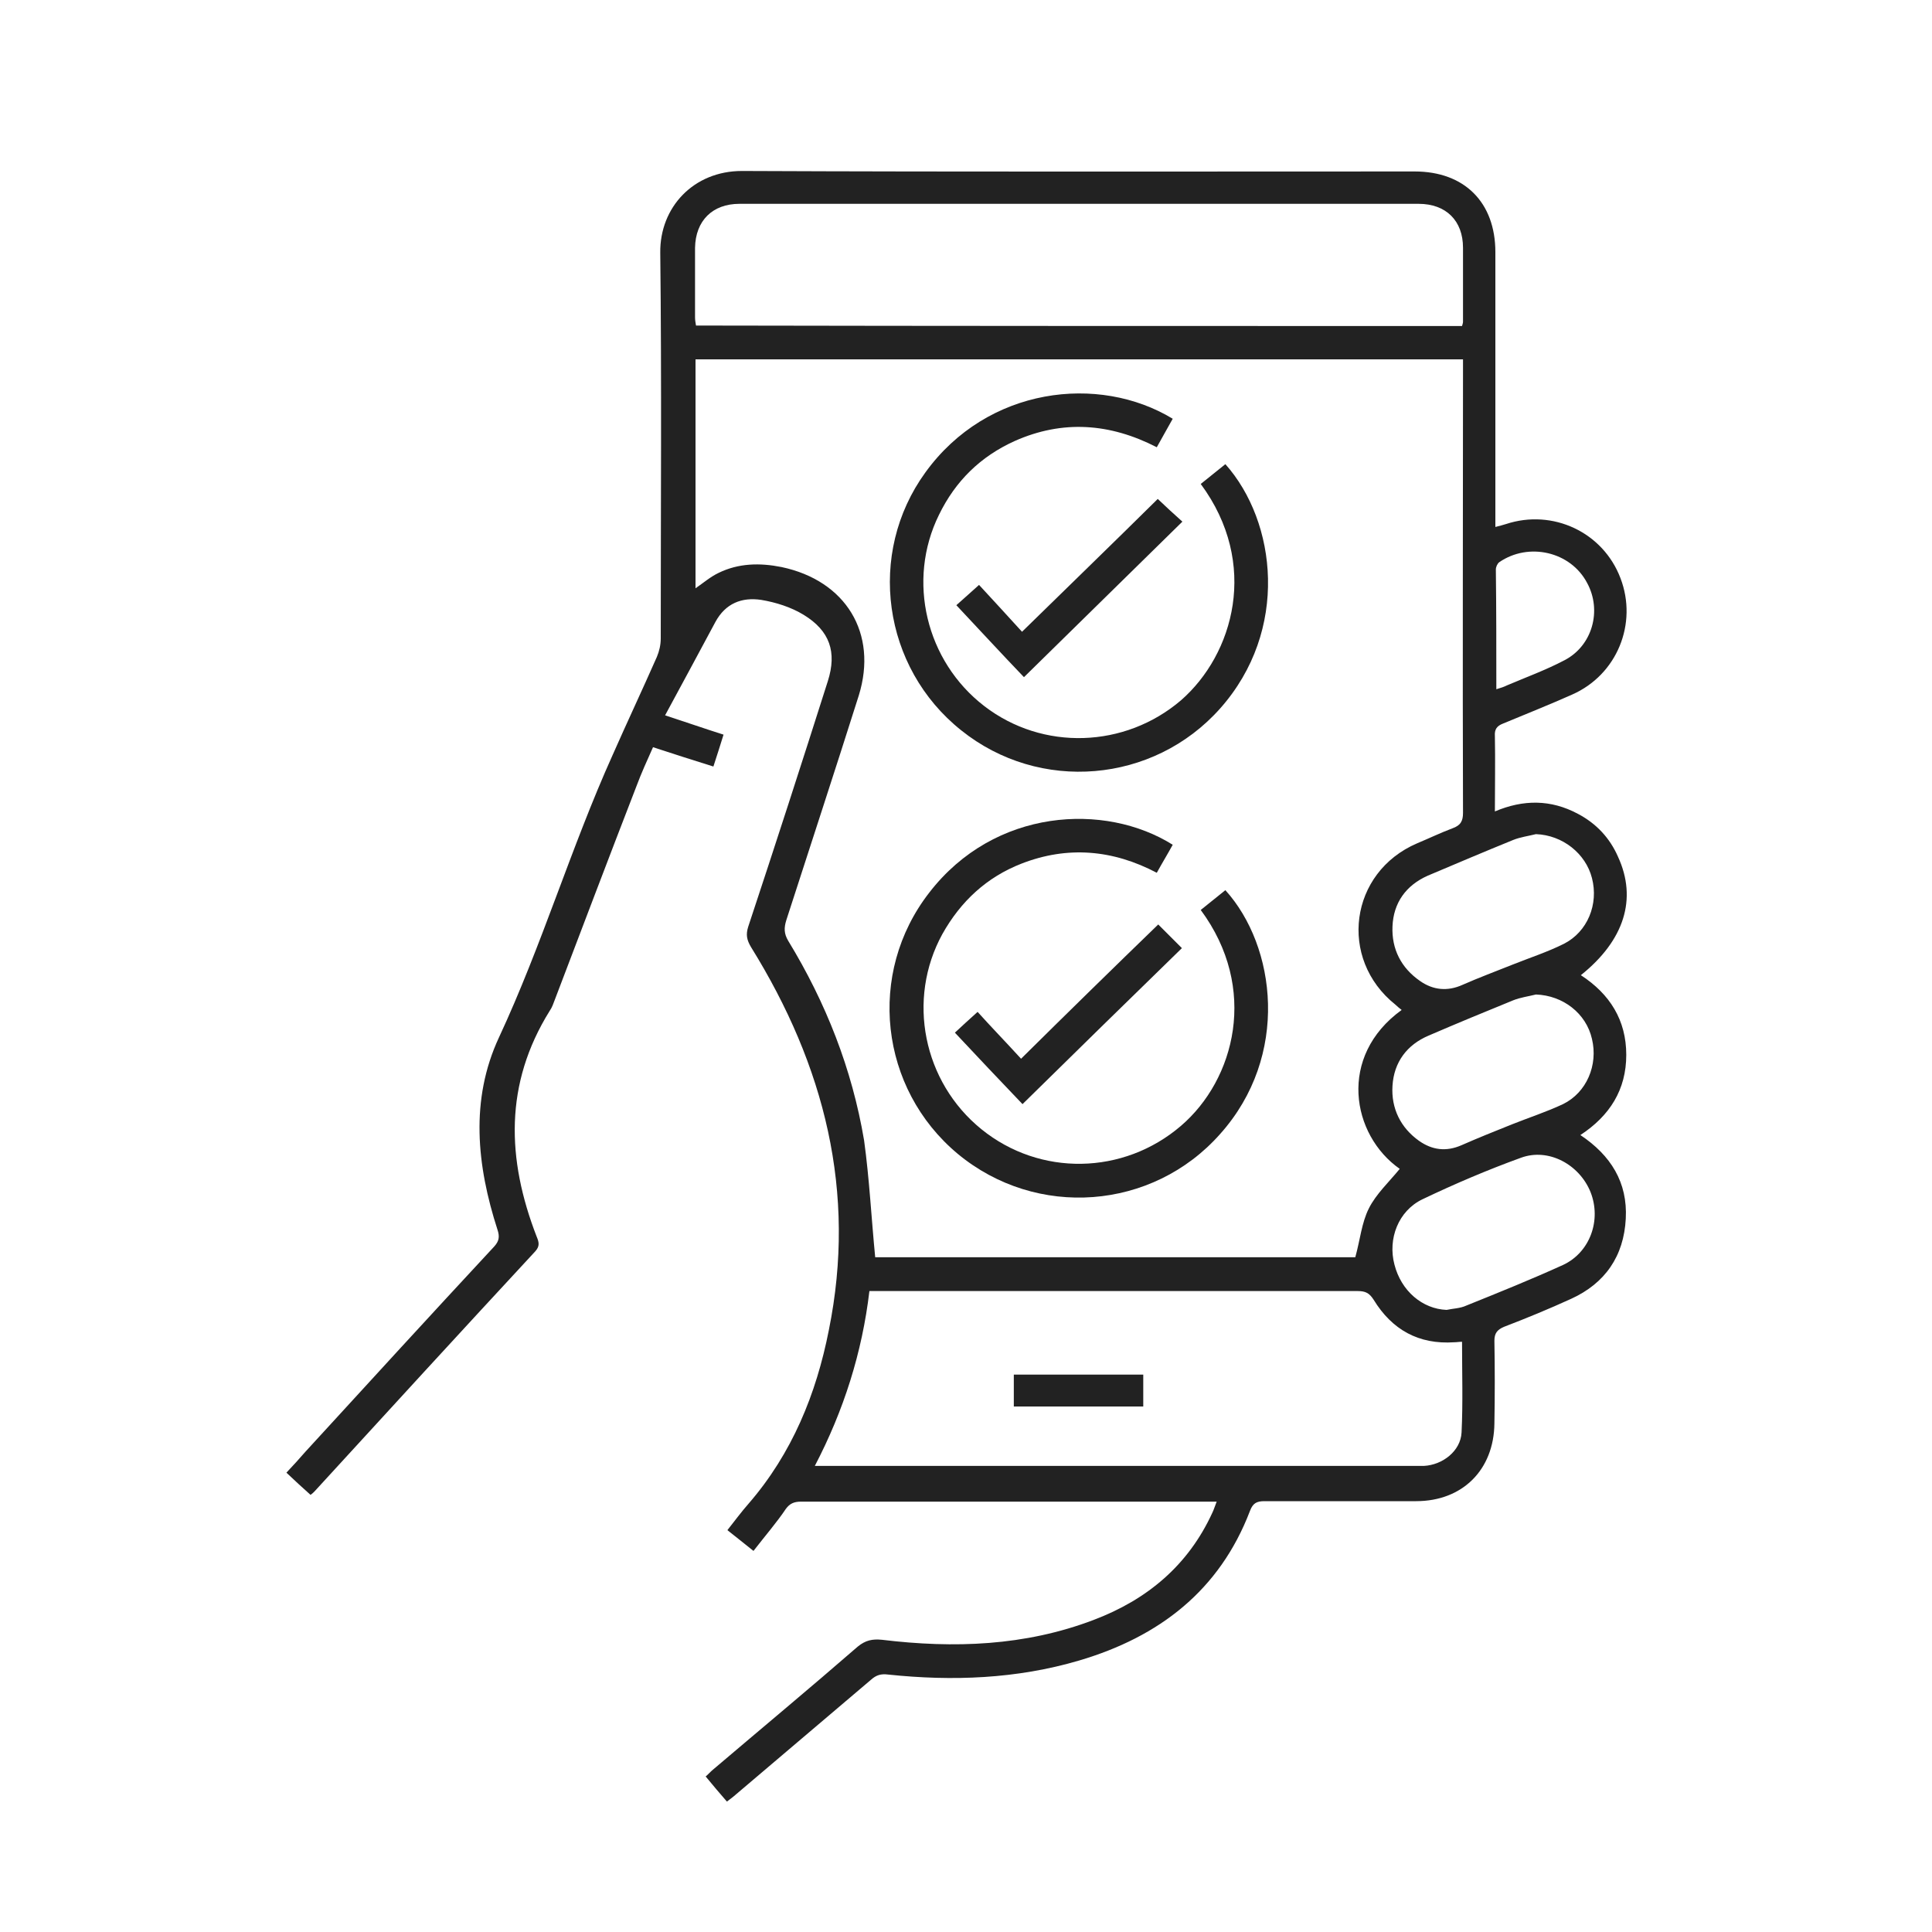
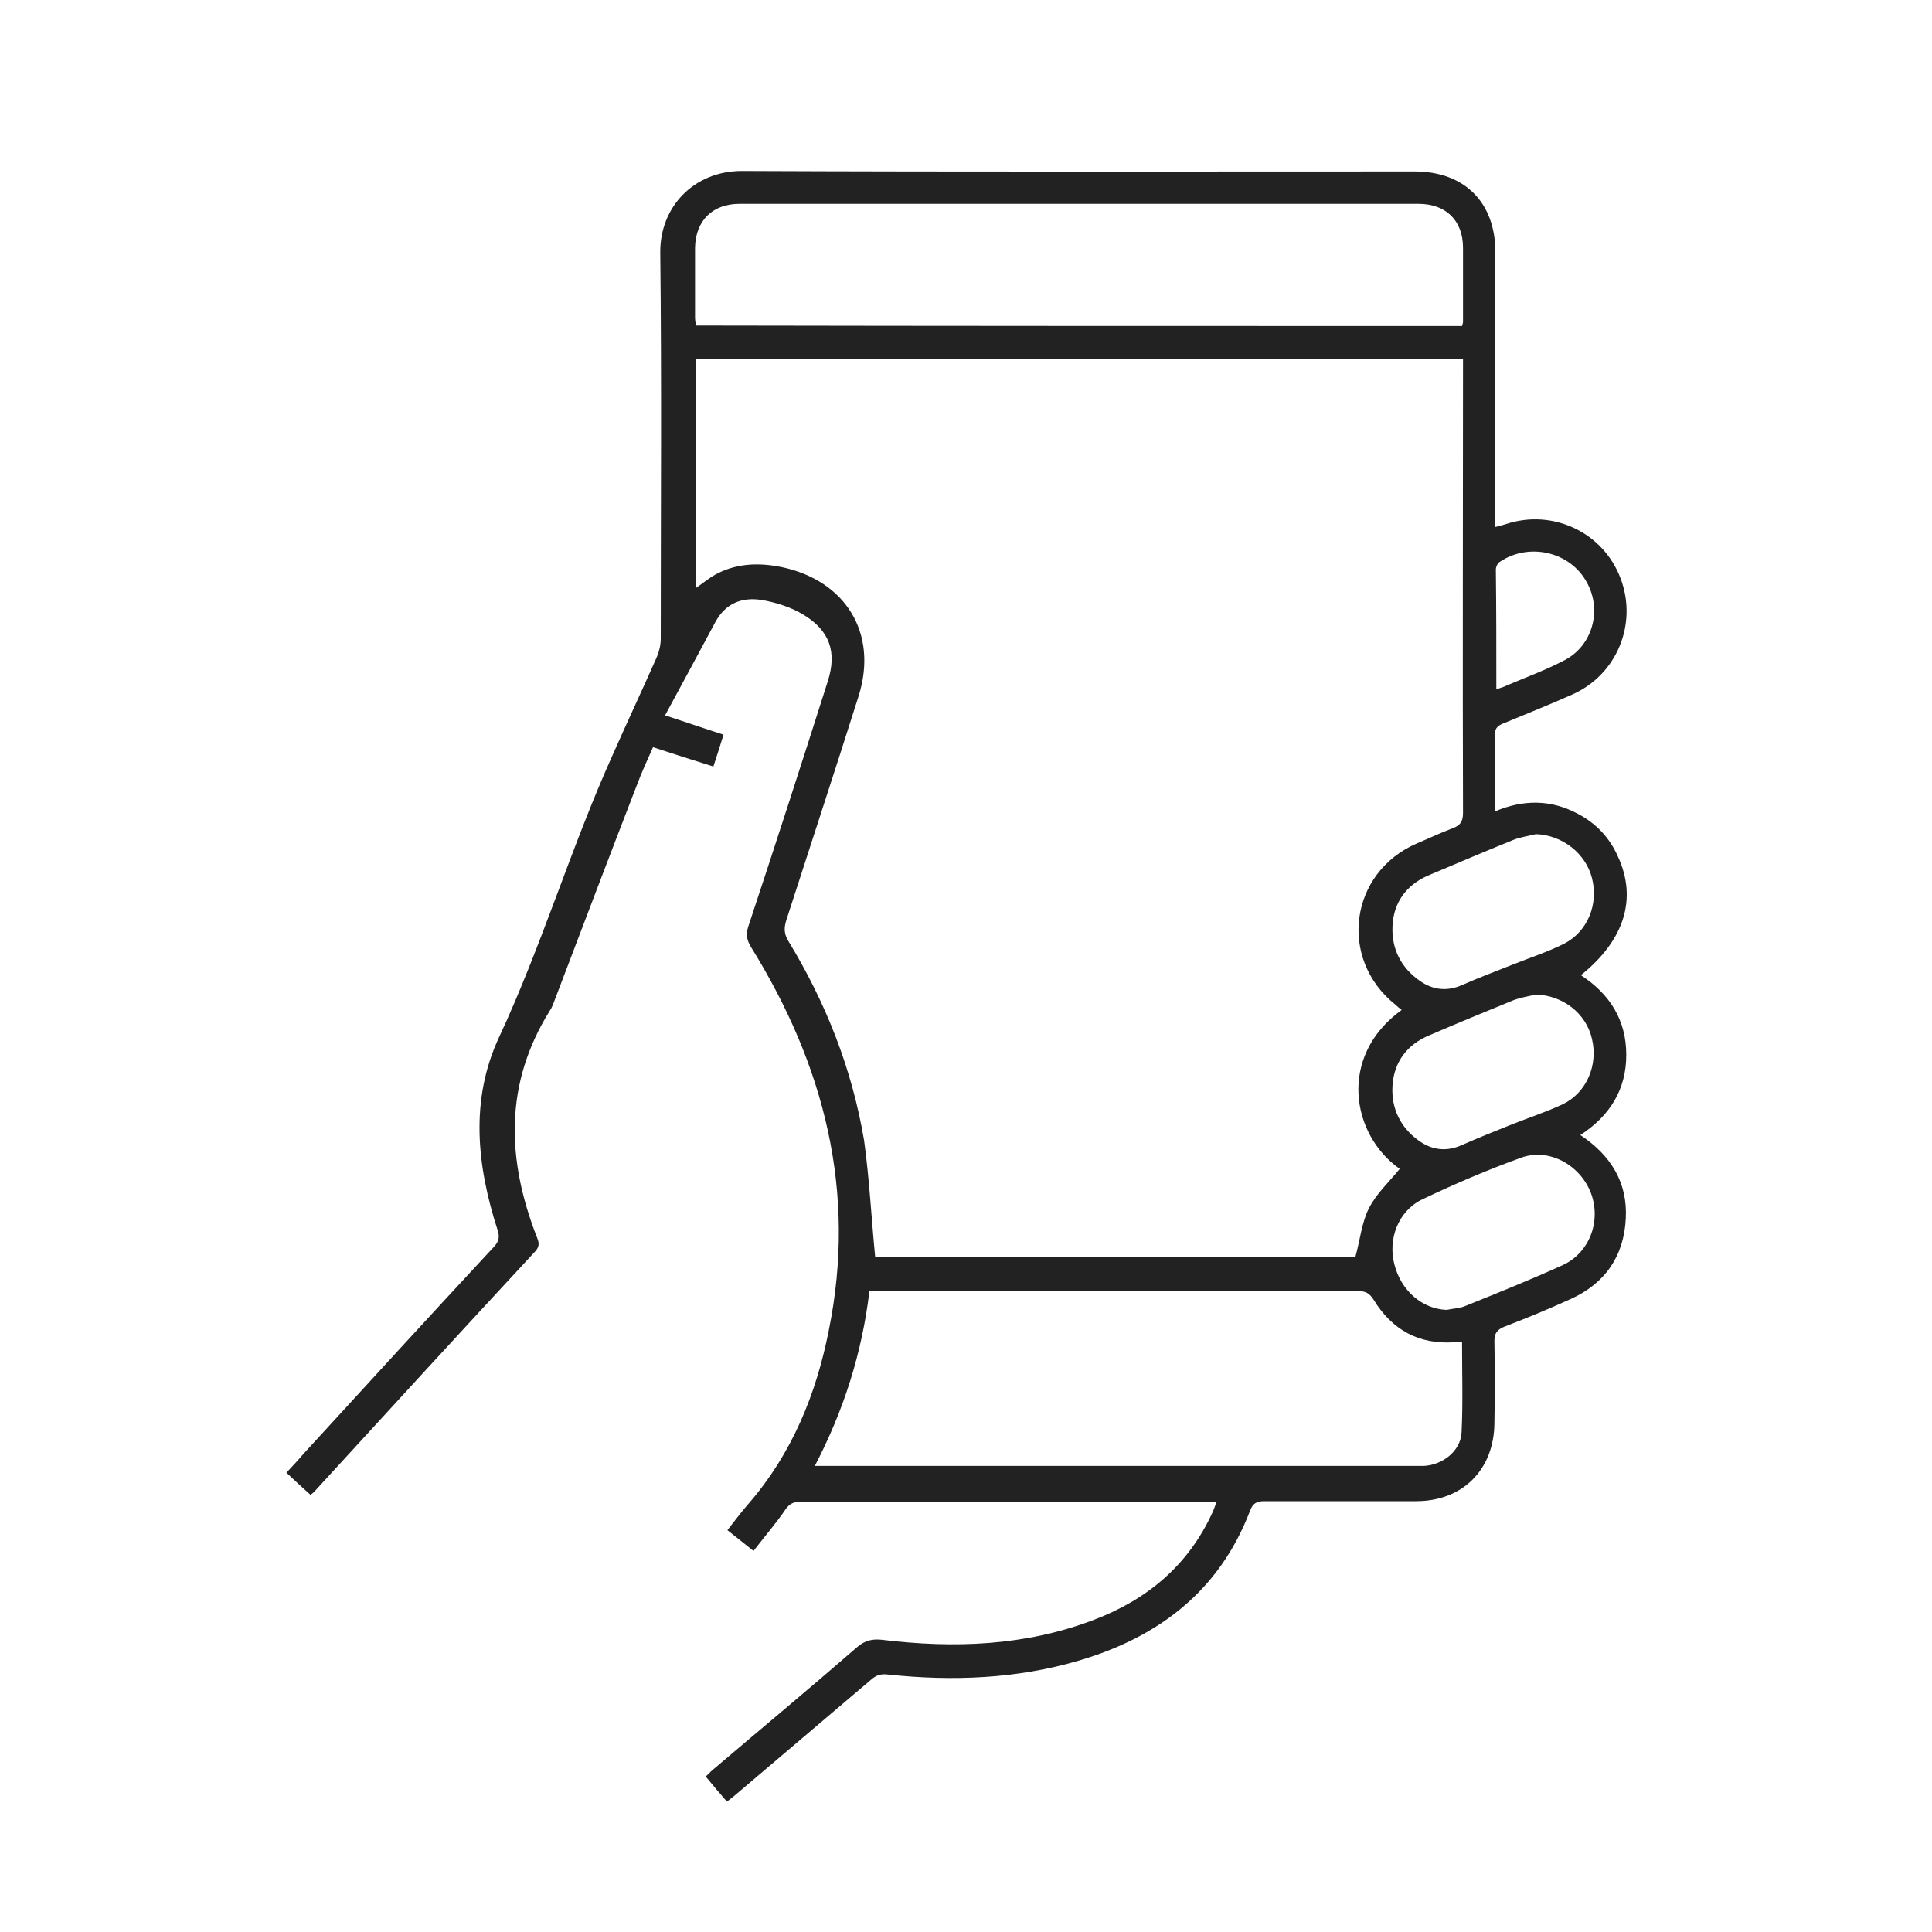
<svg xmlns="http://www.w3.org/2000/svg" version="1.1" id="Layer_1" x="0px" y="0px" viewBox="0 0 400 400" style="enable-background:new 0 0 400 400;" xml:space="preserve">
  <style type="text/css">
	.st0{fill:#222222;}
</style>
  <g>
    <path class="st0" d="M156,321.1c-1.9-1.5-3.6-2.9-5.4-4.3c1.5-1.9,2.9-3.8,4.4-5.5c9-10.4,14-22.7,16.6-35.9   c5.8-28.6-0.9-54.8-16.1-79.3c-0.9-1.5-1.1-2.6-0.6-4.2C160.5,175,166,158,171.4,141c1.9-6,0.4-10.4-5-13.7   c-2.6-1.6-5.8-2.6-8.8-3.1c-4-0.6-7.4,0.7-9.5,4.6c-3.4,6.3-6.8,12.7-10.4,19.3c4.3,1.4,8,2.7,12.1,4c-0.7,2.2-1.3,4.2-2.1,6.6   c-4.2-1.3-8.2-2.6-12.5-4c-1.2,2.7-2.4,5.3-3.4,8c-5.7,14.7-11.3,29.5-16.9,44.2c-0.3,0.8-0.6,1.7-1.1,2.4   c-9.4,15.1-8.9,30.7-2.7,46.7c0.5,1.2,0.7,2-0.3,3.1c-15.3,16.5-30.5,33.1-45.7,49.7c-0.2,0.2-0.4,0.4-0.8,0.7   c-1.7-1.5-3.3-3-5-4.6c1.4-1.5,2.7-2.9,3.9-4.3c13-14.2,26-28.4,39.1-42.5c1-1.1,1.2-2,0.7-3.5c-4.3-13.3-5.7-26.9,0.3-39.8   c8.9-19.1,14.9-39.3,23.5-58.4c3-6.8,6.2-13.6,9.2-20.4c0.5-1.2,0.8-2.5,0.8-3.8c0-26.6,0.2-53.3-0.1-79.9   c-0.1-9.4,6.9-16.9,16.9-16.9c46.4,0.2,92.9,0.1,139.3,0.1c10.3,0,16.7,6.4,16.7,16.7c0,18,0,36,0,54c0,0.9,0,1.8,0,2.9   c0.9-0.2,1.5-0.4,2.2-0.6c9.7-3.2,20.1,1.7,23.7,11.2c3.6,9.4-0.7,20-10,24.1c-4.7,2.1-9.5,4-14.3,6c-1.3,0.5-1.8,1.2-1.7,2.6   c0.1,5.1,0,10.2,0,15.6c5.9-2.5,11.6-2.5,17.2,0.5c3.8,2,6.6,5,8.3,8.9c4,8.7,1.3,17.3-7.7,24.5c6,3.9,9.4,9.3,9.4,16.5   s-3.4,12.6-9.5,16.6c6.3,4.2,9.8,9.8,9.4,17.3c-0.4,7.8-4.3,13.4-11.3,16.6c-4.6,2.1-9.2,4-13.9,5.8c-1.4,0.6-2,1.3-2,2.9   c0.1,5.7,0.1,11.4,0,17.1c-0.1,9.6-6.6,16.1-16.2,16.1c-10.5,0-21,0-31.4,0c-1.6,0-2.4,0.4-3,2c-6.3,16.5-18.8,26.1-35.4,31   c-12.9,3.8-26.2,4.3-39.5,2.9c-1.5-0.2-2.5,0.1-3.6,1.1c-9.5,8.1-19,16.1-28.5,24.2c-0.4,0.3-0.8,0.6-1.3,1   c-1.5-1.7-2.9-3.4-4.4-5.2c0.6-0.5,1-1,1.5-1.4c10-8.5,20.1-16.9,30-25.5c1.6-1.3,3-1.6,5-1.4c14.9,1.8,29.6,1.3,43.8-4.1   c11.1-4.2,19.6-11.3,24.6-22.2c0.3-0.6,0.5-1.3,0.9-2.3c-1,0-1.7,0-2.4,0c-27.9,0-55.8,0-83.7,0c-1.4,0-2.3,0.4-3.1,1.5   C160.9,315.1,158.4,318,156,321.1z M181.2,260.3c33,0,66.5,0,99.4,0c1-3.6,1.3-7.1,2.8-10.1s4.2-5.5,6.4-8.2   c-10-7-12.9-23.3,0.4-32.9c-0.5-0.4-0.9-0.7-1.3-1.1c-11.9-9.5-9.5-27.4,4.5-33.4c2.4-1,4.9-2.2,7.3-3.1c1.7-0.6,2.2-1.5,2.2-3.2   c-0.1-30.5,0-61,0-91.5c0-0.8,0-1.6,0-2.4c-53.1,0-106,0-158.9,0c0,15.9,0,31.6,0,47.4c1.6-1.1,3.1-2.4,4.8-3.2   c4.1-2,8.5-2.1,13-1.2c13.3,2.8,20,13.7,16,26.6c-4.9,15.5-10,31-15,46.5c-0.5,1.6-0.5,2.8,0.4,4.3c7.8,12.8,13.2,26.5,15.7,41.3   C180,244.1,180.4,252.1,181.2,260.3z M302.7,277.8c-0.6,0-1.1,0.1-1.6,0.1c-7.4,0.5-12.9-2.6-16.7-8.8c-0.9-1.4-1.7-1.8-3.3-1.8   c-32.9,0-65.8,0-98.7,0c-0.7,0-1.5,0-2.4,0c-1.5,12.7-5.3,24.7-11.3,36.2c1.2,0,2,0,2.8,0c40.4,0,80.9,0,121.3,0c0.7,0,1.3,0,2,0   c3.9-0.2,7.6-3.1,7.8-6.9C302.9,290.5,302.7,284.2,302.7,277.8z M302.7,67.5c0.1-0.4,0.2-0.6,0.2-0.9c0-5.1,0-10.2,0-15.3   c0-5.6-3.5-9.1-9.2-9.1c-46.9,0-93.8,0-140.6,0c-5.6,0-9.1,3.5-9.2,9.1c0,4.8,0,9.6,0,14.4c0,0.6,0.1,1.1,0.2,1.7   C197,67.5,249.7,67.5,302.7,67.5z M299.5,271.2c1.4-0.3,2.8-0.3,4.1-0.9c6.7-2.7,13.4-5.4,20-8.4c5.6-2.6,8-9.3,5.7-15.1   c-2.3-5.7-8.7-9.2-14.4-7.1c-6.9,2.5-13.7,5.4-20.4,8.6c-5,2.4-7.2,8.2-5.8,13.5C290.1,267.3,294.5,271,299.5,271.2z M318,172.7   c-1.6,0.4-3.2,0.6-4.7,1.2c-5.9,2.4-11.8,4.9-17.7,7.4c-4.5,2-7.1,5.6-7.3,10.5c-0.2,4.7,1.8,8.6,5.7,11.3c2.7,1.9,5.7,2.2,8.8,0.8   c3.4-1.5,6.9-2.8,10.4-4.2s7.2-2.6,10.6-4.3c4.9-2.5,7.2-8.2,5.8-13.6C328.3,176.7,323.5,172.9,318,172.7z M318,205.9   c-1.6,0.4-3.2,0.6-4.7,1.2c-5.9,2.4-11.7,4.8-17.5,7.3c-4.5,1.9-7.2,5.5-7.5,10.4c-0.3,4.7,1.7,8.7,5.5,11.4   c2.7,1.9,5.6,2.3,8.8,0.9c3.4-1.5,6.9-2.9,10.4-4.3c3.5-1.4,7.2-2.6,10.6-4.2c4.9-2.4,7.3-8.1,6-13.5   C328.4,209.8,323.6,206.1,318,205.9z M309.8,142.7c1-0.3,1.6-0.5,2.2-0.8c4-1.7,8.1-3.2,11.9-5.2c5.8-3,7.8-10.3,4.7-16   c-3.4-6.5-12.1-8.5-18.2-4.3c-0.4,0.3-0.7,1-0.7,1.5C309.8,126,309.8,134.2,309.8,142.7z" />
-     <path class="st0" d="M248.6,100.2c1.7-1.4,3.4-2.7,5.1-4.1c10.6,11.9,13.3,34.4-1.1,50.6c-13.8,15.5-37.4,17.5-53.6,4.5   c-16.3-13-19.6-36.6-7.4-53.4c12.8-17.7,35.9-20.4,51.2-11.1c-1.1,1.9-2.1,3.8-3.3,5.9c-9.7-5-19.5-5.7-29.4-1.3   c-7.1,3.2-12.3,8.3-15.7,15.3c-6.7,13.6-2.7,30.3,9.4,39.6c12.1,9.3,29.1,8.7,40.7-1.2C255.4,135.5,260.8,116.7,248.6,100.2z" />
-     <path class="st0" d="M242.8,174.9c-1.1,2-2.2,3.8-3.3,5.8c-9.1-4.8-18.5-5.6-28-1.9c-7.2,2.8-12.6,7.8-16.4,14.6   c-7.4,13.5-4,30.6,8.1,40.4s29.4,9.5,41.3-0.7c11.2-9.6,16.1-28.5,4.1-44.7c1.7-1.4,3.4-2.7,5.1-4.1c10.5,11.6,13.4,34.3-1.1,50.5   c-14,15.8-38,17.6-54.3,4.1c-16.2-13.5-18.9-37.4-5.9-54.1C205.9,167.3,228.8,166.1,242.8,174.9z" />
-     <path class="st0" d="M239.7,103.3c1.8,1.7,3.3,3.1,5.1,4.7c-11,10.8-21.9,21.5-32.8,32.2c-4.7-4.9-9.3-9.9-14-14.9   c1-0.9,2.6-2.3,4.7-4.2c2.7,2.9,5.7,6.2,8.9,9.7C221.2,121.4,230.5,112.4,239.7,103.3z" />
-     <path class="st0" d="M211.7,228.6c-4.8-5-9.4-9.9-14-14.8c1.3-1.2,2.9-2.7,4.7-4.3c2.7,3,5.8,6.2,9,9.7   c9.8-9.7,19.1-18.8,28.4-27.8c1.7,1.7,3.2,3.2,4.9,4.9C233.8,206.9,222.9,217.6,211.7,228.6z" />
-     <path class="st0" d="M236.7,284.6c0,2.2,0,4.3,0,6.6c-9,0-17.8,0-26.8,0c0-2.2,0-4.3,0-6.6C218.8,284.6,227.7,284.6,236.7,284.6z" />
  </g>
</svg>